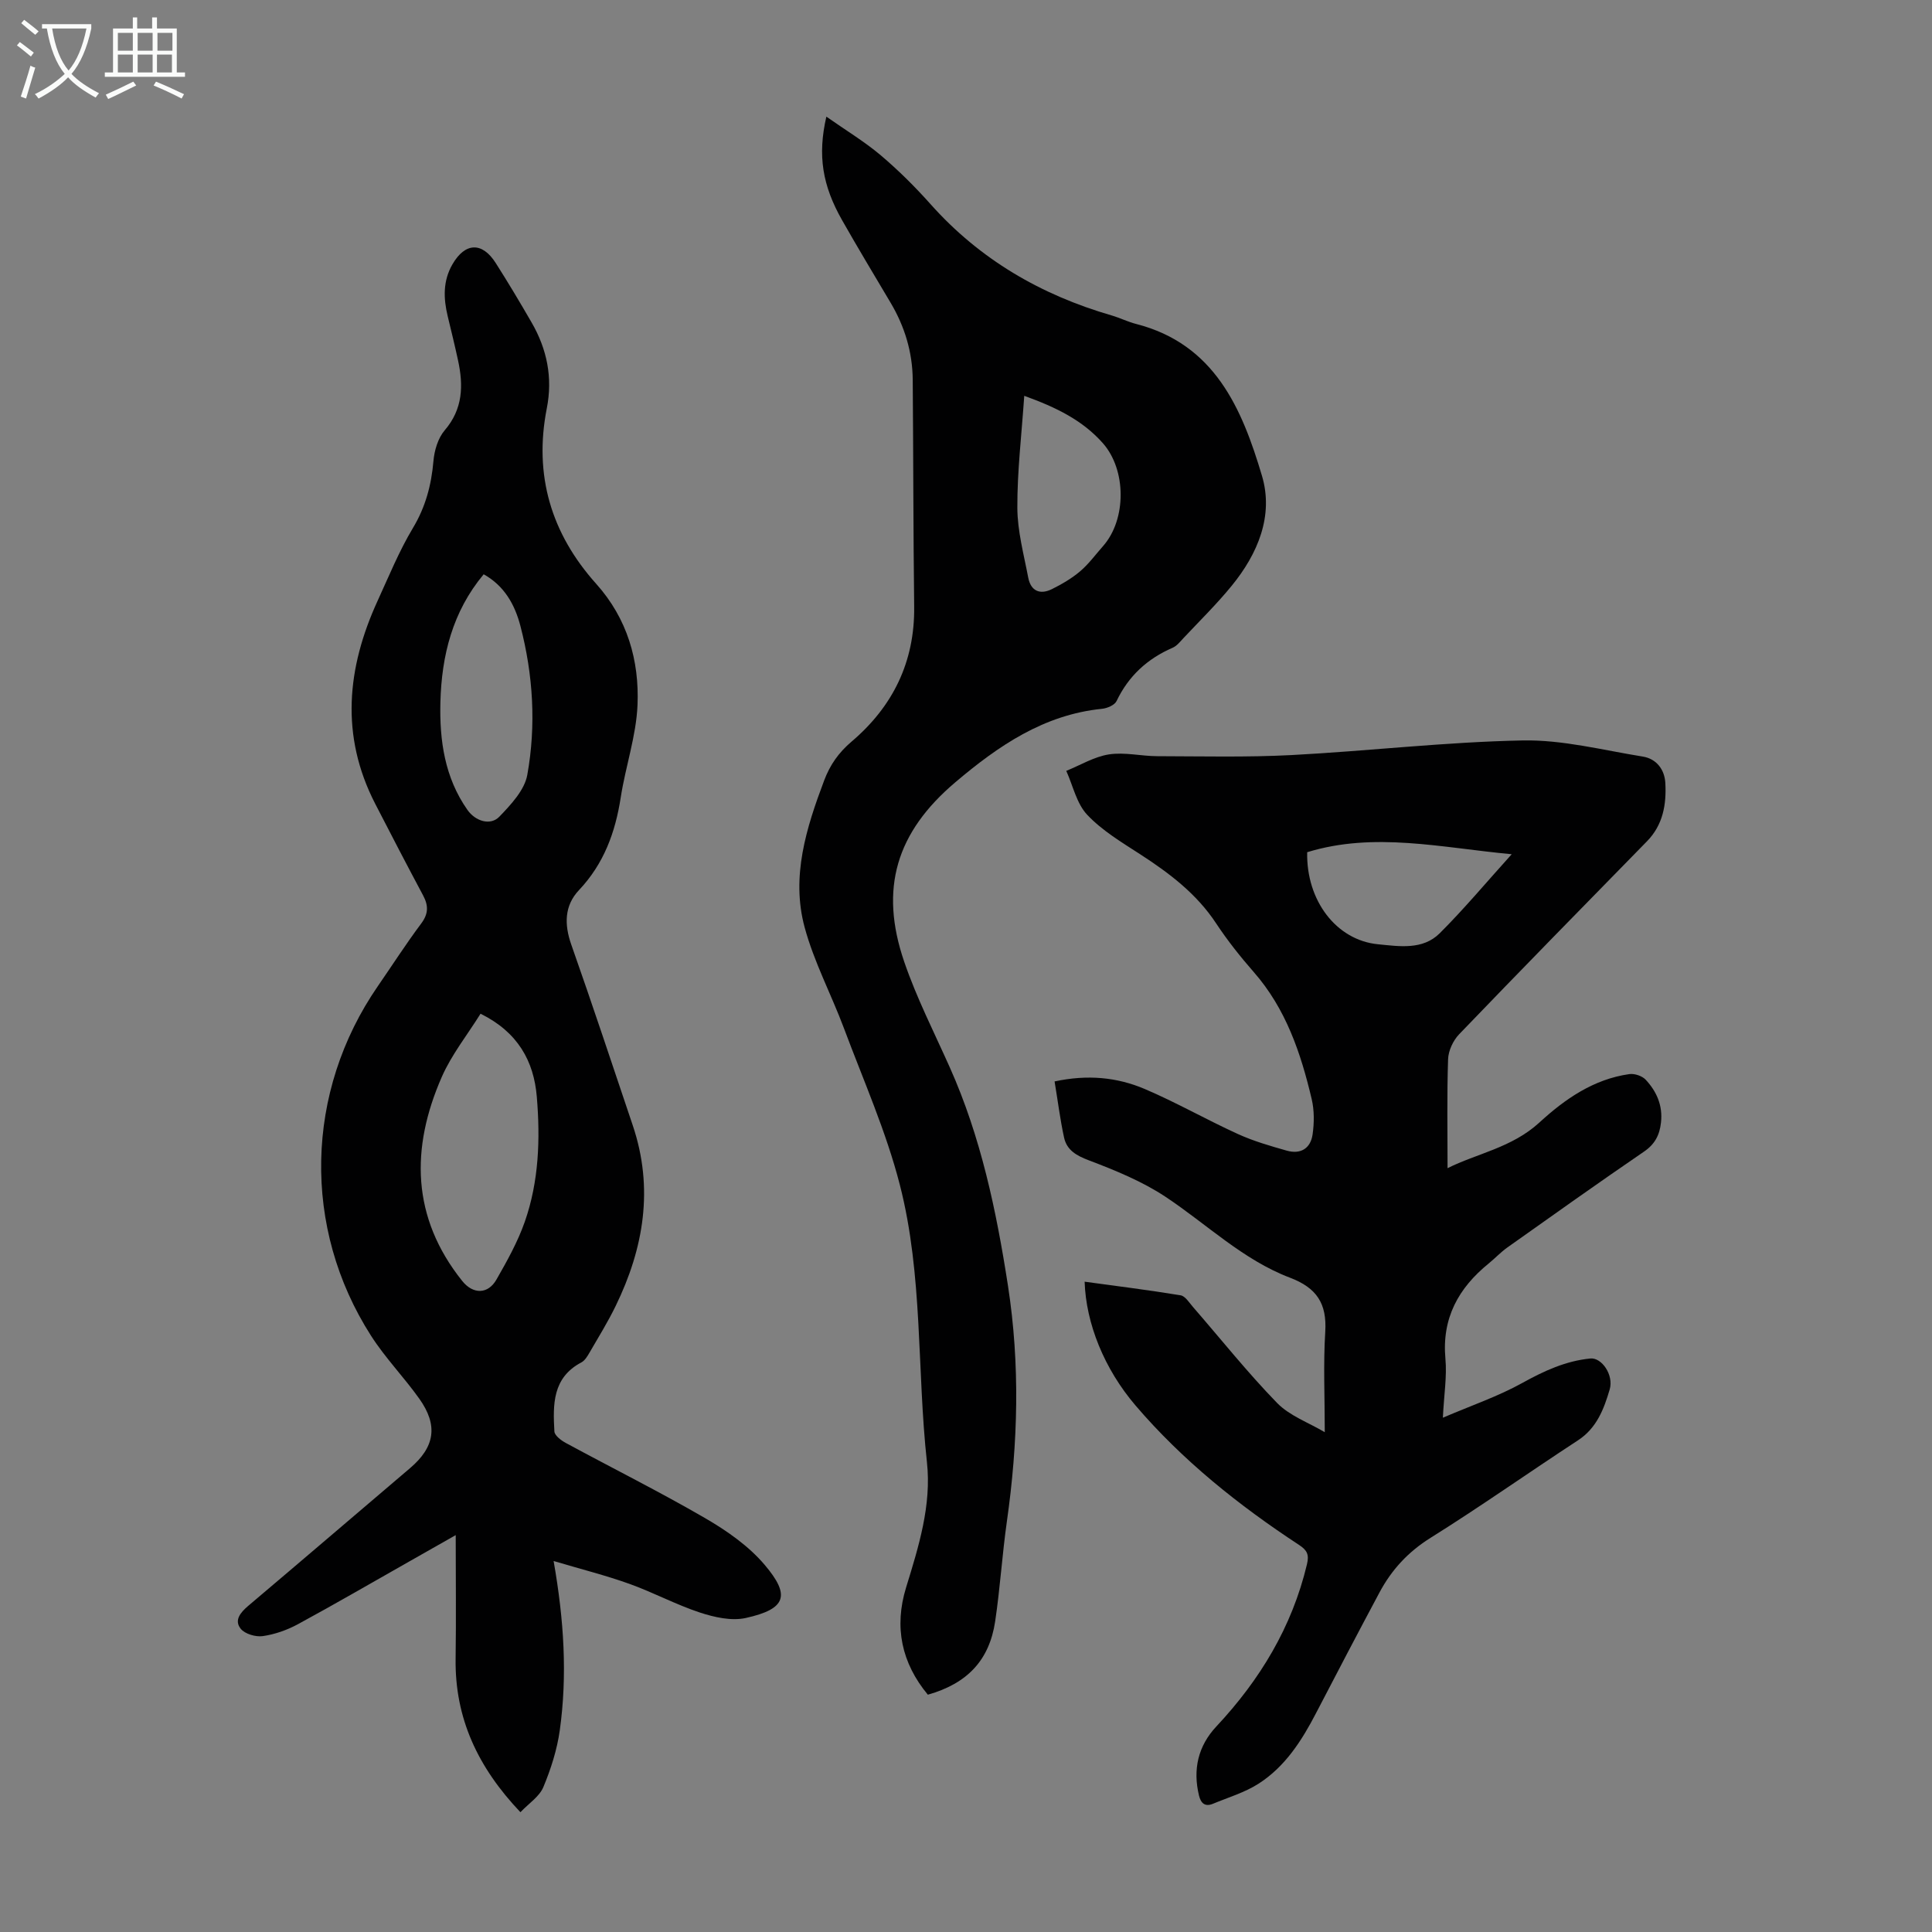
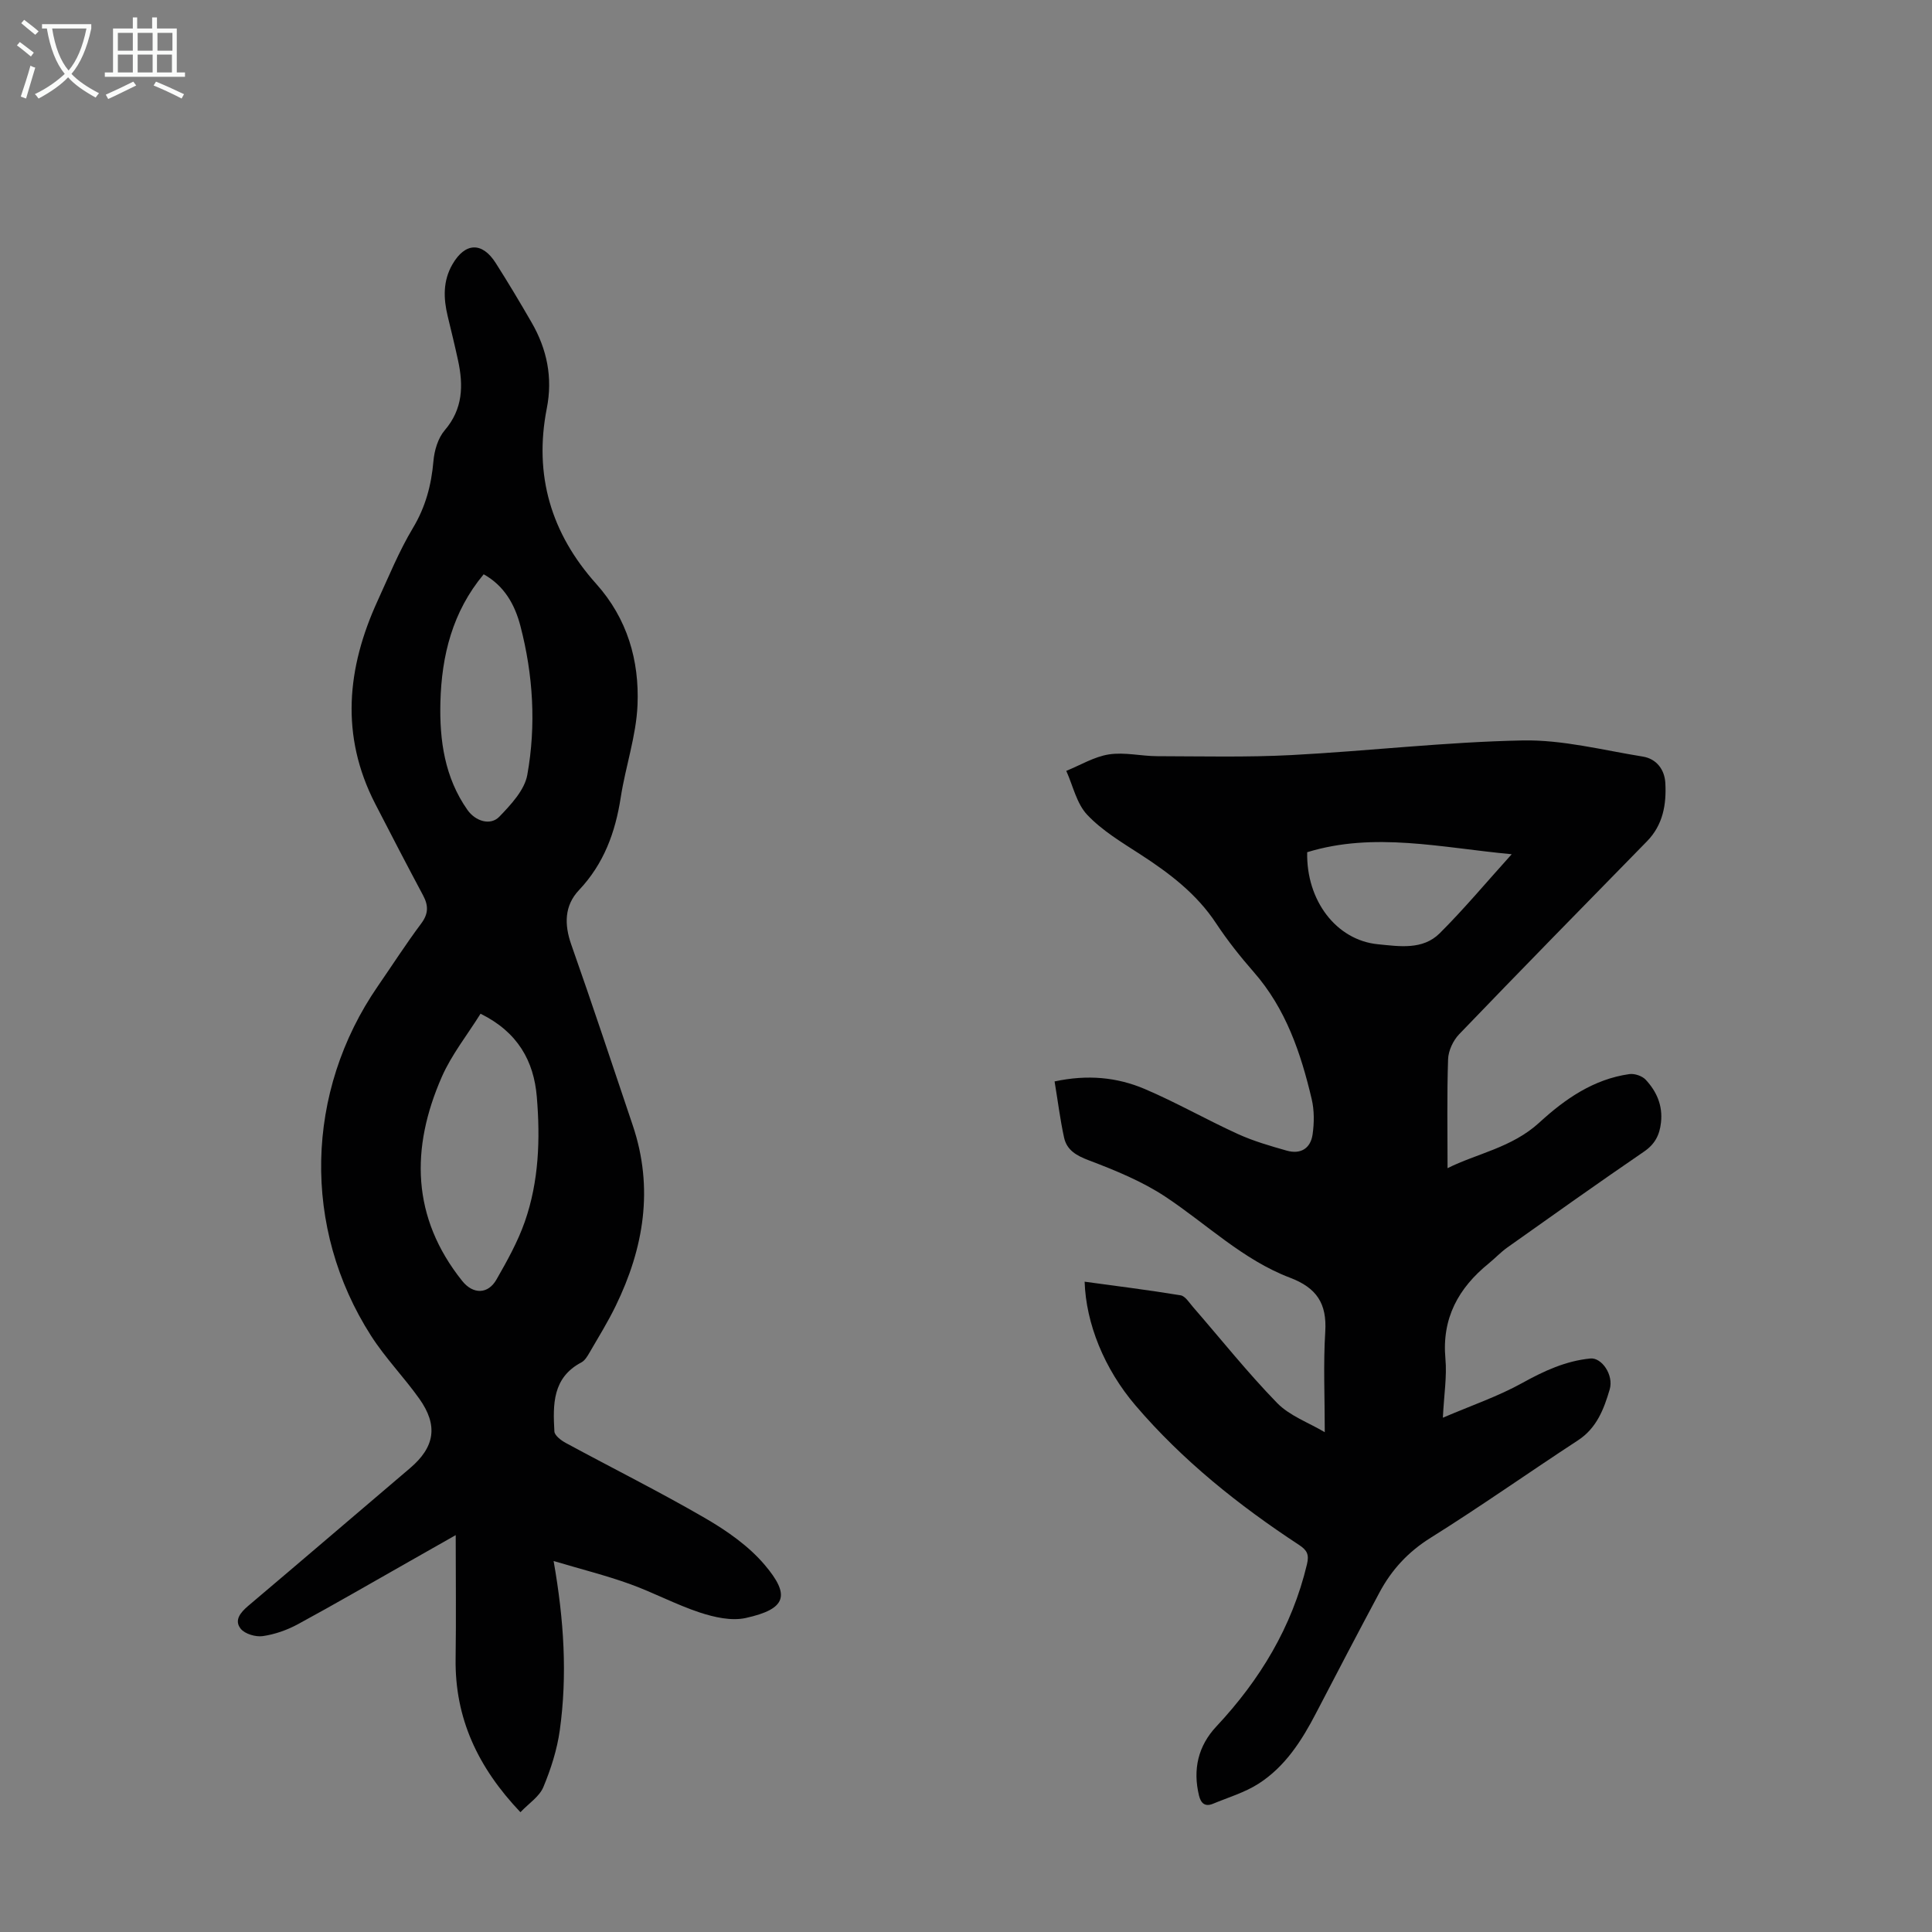
<svg xmlns="http://www.w3.org/2000/svg" enable-background="new 0 0 400 400" viewBox="0 0 400 400">
  <rect x="0" y="0" width="400" height="400" fill="#808080" stroke="none" />
  <g fill="#010102">
    <path d="m218.34 223.9c6.83-1.47 12.94-.87 18.66 1.56 6.57 2.8 12.8 6.37 19.3 9.33 3.23 1.47 6.7 2.47 10.12 3.44 2.84.8 4.92-.43 5.34-3.37.34-2.39.36-4.98-.19-7.31-2.25-9.53-5.34-18.7-11.98-26.28-2.8-3.2-5.46-6.55-7.8-10.09-4.05-6.15-9.69-10.4-15.74-14.32-3.83-2.48-7.88-4.9-10.96-8.17-2.19-2.32-2.94-6.01-4.33-9.09 2.94-1.19 5.79-2.94 8.84-3.41 3.23-.5 6.66.36 10 .37 9.26.02 18.54.25 27.78-.23 15.97-.84 31.91-2.72 47.88-3.03 8.27-.16 16.6 2.01 24.86 3.34 2.84.46 4.52 2.69 4.67 5.48.24 4.42-.47 8.66-3.8 12.06-13 13.28-26.01 26.55-38.89 39.95-1.25 1.3-2.23 3.41-2.29 5.18-.25 7.47-.11 14.94-.11 22.55 5.96-3.01 13.32-4.22 19.02-9.46 5.28-4.85 11.22-8.98 18.63-10.02 1.07-.15 2.64.38 3.37 1.16 2.27 2.44 3.56 5.33 3.17 8.86-.29 2.61-1.25 4.48-3.53 6.04-9.51 6.5-18.9 13.18-28.3 19.85-1.36.97-2.52 2.22-3.82 3.28-6.29 5.1-9.75 11.35-8.98 19.77.33 3.63-.29 7.35-.53 12.18 5.91-2.53 11.46-4.42 16.5-7.22 4.48-2.48 8.95-4.54 14.05-5.04 2.32-.23 4.87 3.41 3.99 6.41-1.19 4.03-2.67 7.99-6.56 10.53-10.21 6.67-20.18 13.72-30.51 20.18-4.66 2.91-8.08 6.62-10.59 11.32-4.43 8.28-8.78 16.6-13.11 24.93-2.97 5.73-6.42 11.14-11.94 14.67-2.86 1.83-6.25 2.83-9.43 4.15-1.64.68-2.5-.1-2.89-1.7-1.31-5.4-.19-10.26 3.58-14.29 9.04-9.66 15.67-20.59 18.77-33.58.49-2.04.02-2.93-1.64-4.02-12.49-8.2-24.11-17.47-33.86-28.88-6.49-7.6-10.25-16.98-10.53-25.62 6.68.91 13.3 1.74 19.87 2.82.96.16 1.78 1.51 2.56 2.41 5.78 6.65 11.28 13.57 17.41 19.87 2.61 2.68 6.53 4.07 9.88 6.06 0-7.29-.32-14.07.1-20.8.36-5.84-1.77-9.08-7.29-11.18-9.75-3.7-17.24-11.09-25.79-16.76-4.85-3.21-10.42-5.48-15.9-7.56-2.58-.98-4.51-2.1-5.09-4.67-.83-3.79-1.3-7.65-1.97-11.65zm94.64-47.04c-14.68-1.37-28.45-4.68-42.34-.42-.22 9.99 6.02 18.22 14.66 19.06 4.41.43 9.25 1.23 12.77-2.27 5.03-5.01 9.6-10.49 14.91-16.37z" />
    <path d="m114.62 323.19c2.16 12.27 2.86 23.65 1.28 35.03-.56 4.02-1.84 8.03-3.41 11.79-.82 1.96-3 3.35-4.74 5.19-8.82-9.28-13.6-19.47-13.42-31.81.12-8.34.02-16.69.02-25.56-3.46 1.96-6.54 3.71-9.62 5.46-7.68 4.35-15.32 8.79-23.08 13-2.22 1.2-4.75 2.09-7.24 2.45-1.47.21-3.7-.44-4.57-1.52-1.42-1.76-.05-3.38 1.56-4.75 11.2-9.47 22.33-19.01 33.5-28.51 5.13-4.37 5.85-8.83 1.92-14.36-3.17-4.46-7.05-8.44-9.99-13.03-14.33-22.36-13.68-50.54 1.4-72.4 2.99-4.33 5.83-8.76 8.98-12.97 1.51-2.02 1.51-3.71.39-5.81-3.37-6.31-6.67-12.66-9.94-19.02-7.23-14.08-5.85-28.08.52-41.98 2.33-5.08 4.45-10.3 7.31-15.07 2.62-4.37 3.82-8.89 4.25-13.87.19-2.2.94-4.74 2.33-6.36 3.79-4.42 3.89-9.28 2.76-14.49-.66-3.06-1.41-6.1-2.14-9.14-.89-3.69-1-7.3.98-10.73 2.62-4.54 6.15-4.7 8.96-.28 2.58 4.05 5.04 8.17 7.44 12.33 3.19 5.52 4.39 11.41 3.14 17.76-2.72 13.83.9 25.93 10.23 36.34 6.44 7.19 8.94 15.86 8.55 25.1-.27 6.4-2.48 12.7-3.47 19.1-1.12 7.25-3.49 13.75-8.65 19.21-3.02 3.2-3.07 7.09-1.59 11.29 4.38 12.43 8.52 24.94 12.73 37.43 4.37 12.98 2.3 25.39-3.55 37.39-1.61 3.31-3.56 6.46-5.41 9.65-.44.75-.96 1.64-1.68 2.02-6.01 3.16-5.9 8.74-5.59 14.29.05.84 1.37 1.85 2.33 2.37 9.63 5.22 19.45 10.11 28.92 15.61 4.48 2.6 8.99 5.75 12.3 9.66 5.32 6.28 4.52 9.12-3.94 10.99-2.95.65-6.49-.15-9.48-1.13-4.97-1.64-9.64-4.16-14.57-5.93-4.9-1.76-9.98-3.03-15.72-4.74zm-15.13-113.31c-2.74 4.4-6 8.47-8.02 13.08-6.47 14.75-6.29 29.09 4.22 42.24 2.26 2.83 5.35 2.78 7.1-.29 2.21-3.86 4.41-7.81 5.87-11.98 2.92-8.35 3.21-17.14 2.48-25.85-.61-7.37-3.92-13.39-11.65-17.2zm.65-90.98c-6.46 7.74-8.71 16.83-8.96 26.48-.2 7.9.88 15.6 5.61 22.32 1.64 2.32 4.74 3.31 6.6 1.38 2.39-2.49 5.21-5.49 5.78-8.64 1.85-10.29 1.22-20.71-1.43-30.86-1.14-4.36-3.29-8.28-7.6-10.68z" />
-     <path d="m171.09 24.15c4.12 2.89 7.92 5.18 11.27 8.01 3.66 3.1 7.1 6.52 10.3 10.11 10.21 11.46 22.88 18.8 37.5 23.04 1.71.5 3.34 1.32 5.06 1.76 16.28 4.18 21.92 17.53 26.06 31.45 2.45 8.25-.86 16.14-6.27 22.76-3.11 3.81-6.64 7.27-10.01 10.86-.68.73-1.37 1.61-2.24 1.98-5.23 2.27-9.11 5.84-11.59 11.03-.4.84-1.93 1.49-3.01 1.6-12.07 1.22-21.48 7.68-30.37 15.21-12.2 10.34-15.79 21.99-10.57 37.2 2.56 7.47 6.19 14.59 9.42 21.82 6.45 14.43 9.65 29.71 12.05 45.22 2.52 16.29 2.09 32.55-.23 48.82-.97 6.86-1.4 13.8-2.42 20.65-1.2 8.06-5.76 12.88-13.94 15.2-5.44-6.56-7.02-13.99-4.51-22.18 2.61-8.48 5.3-17.04 4.32-25.98-2.09-19.12-.79-38.63-5.6-57.37-2.84-11.08-7.56-21.69-11.58-32.45-2.62-7-6.2-13.72-8.14-20.9-2.84-10.49.34-20.58 4.05-30.42 1.2-3.19 2.98-5.75 5.68-8.04 8.53-7.25 13.09-16.5 12.95-27.93-.19-15.66-.17-31.32-.3-46.98-.05-5.72-1.66-11.02-4.58-15.94-3.37-5.68-6.77-11.33-10.03-17.07-4.1-7.21-5.12-13.43-3.27-21.46zm40.97 57.8c-.55 8.08-1.46 15.63-1.43 23.18.02 4.82 1.34 9.65 2.25 14.44.53 2.8 2.44 3.63 4.93 2.39 2.05-1.02 4.09-2.21 5.83-3.69 1.77-1.5 3.17-3.44 4.73-5.2 4.89-5.54 4.85-15.8-.04-21.32-4.2-4.74-9.65-7.41-16.27-9.8z" />
  </g>
  <path d="m6.4 11.7c-1-.8-1.9-1.6-2.9-2.3l.6-.7c.9.7 1.9 1.4 2.9 2.2zm-2.1 8.3c.7-2.1 1.4-4.2 2-6.4.2.1.6.3 1 .4-.7 2.3-1.3 4.4-1.9 6.4zm3-12.8c-1.1-.9-2.1-1.7-2.9-2.4l.6-.7c1 .8 2 1.5 3 2.4zm1.4-1.3v-.9h10.2v.9c-.9 4.2-2.3 7.3-4.1 9.4 1.3 1.4 3.2 2.7 5.7 4-.2.2-.4.5-.7.9-2.5-1.4-4.4-2.7-5.7-4.2-1.4 1.5-3.5 3-6.1 4.4 0 0 0 0-.1-.1-.3-.4-.5-.7-.7-.8 2.7-1.3 4.7-2.8 6.2-4.2-1.8-2.2-3-5.3-3.7-9.4zm9.2 0h-7.1c.6 3.8 1.7 6.7 3.4 8.7 1.7-2 2.9-4.8 3.7-8.7z" fill="#fafbfa" />
  <path d="m31.6 3.6h.9v2.3h4.1v9.1h1.7v.9h-16.6v-.9h1.7v-9.1h4.1v-2.3h.9v2.3h3.1v-2.3zm-4 13.3.6.8c-1.9.9-3.8 1.9-5.8 2.8-.2-.3-.3-.6-.5-.9 2-.9 3.9-1.8 5.7-2.7zm-3.2-10.1v3.7h3.1v-3.7zm0 4.5v3.7h3.1v-3.7zm4.1-4.5v3.7h3.1v-3.7zm0 4.5v3.7h3.1v-3.7zm9.1 9.1c-2.1-1.1-4.1-2-5.8-2.7l.5-.8c2.2.9 4.1 1.8 5.8 2.6zm-1.9-13.6h-3.1v3.7h3.1zm-3.2 4.5v3.7h3.1v-3.7z" fill="#fafbfa" />
</svg>